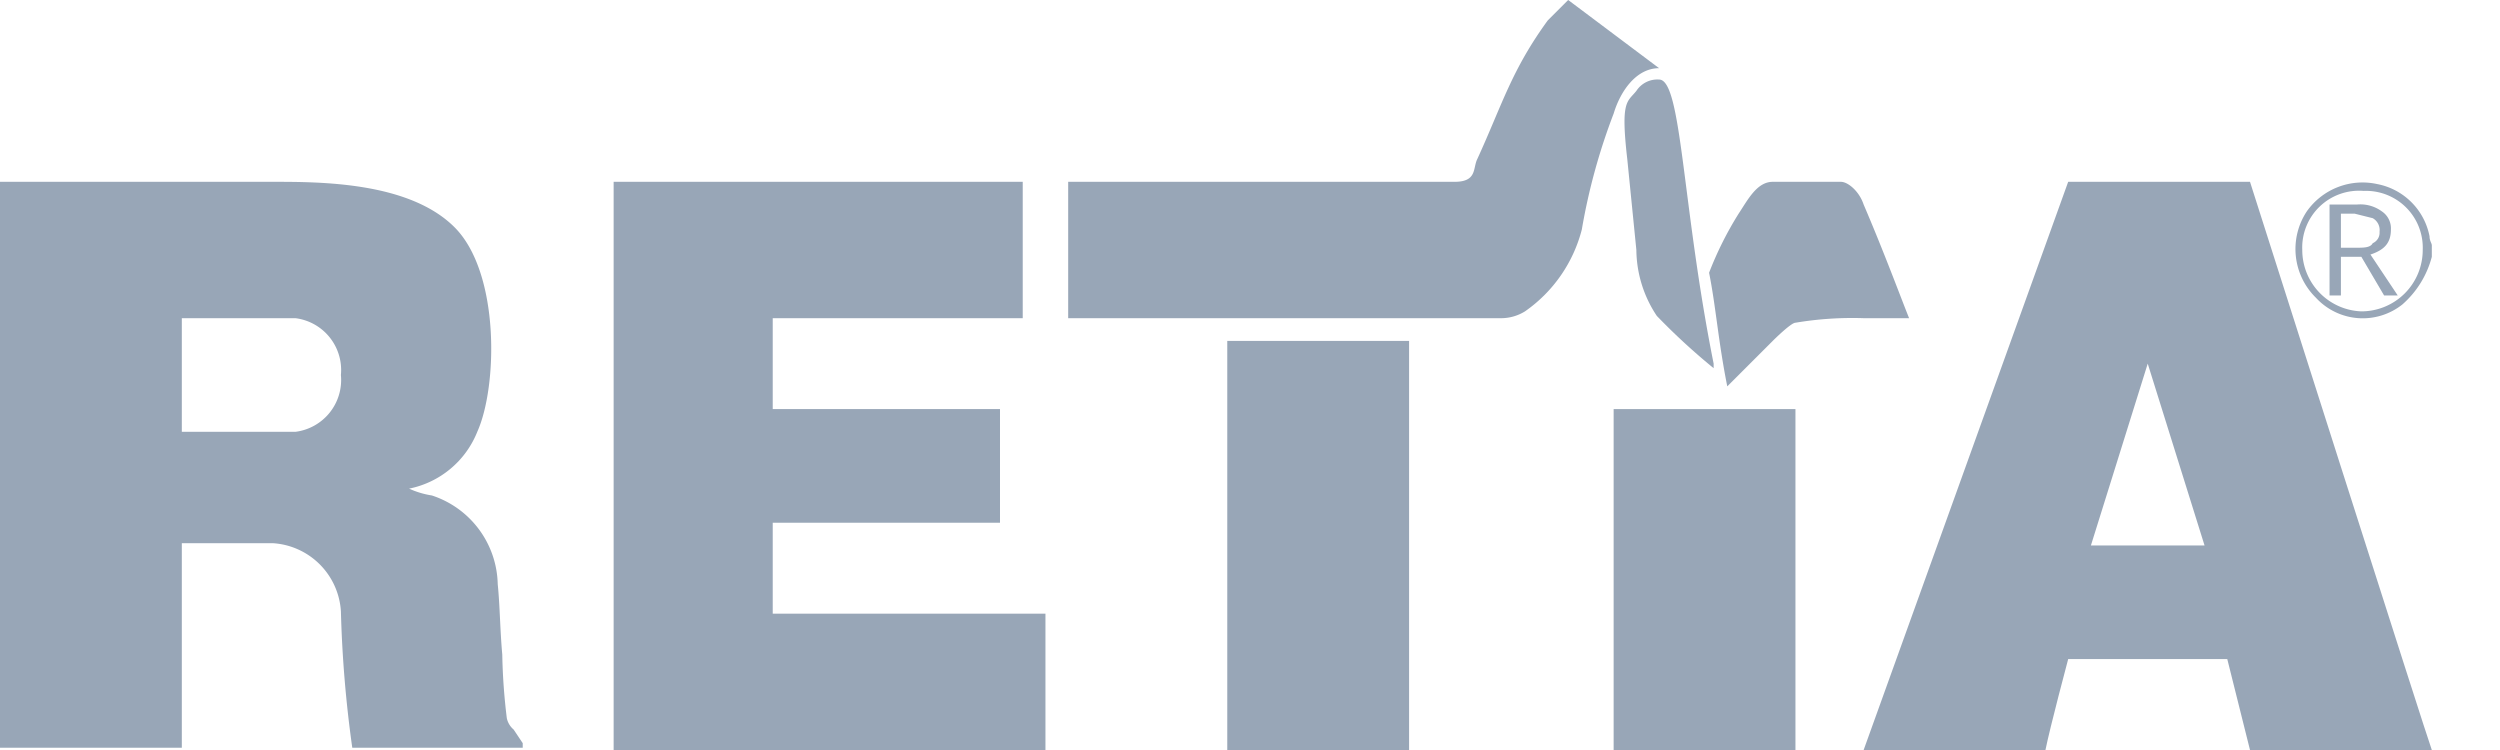
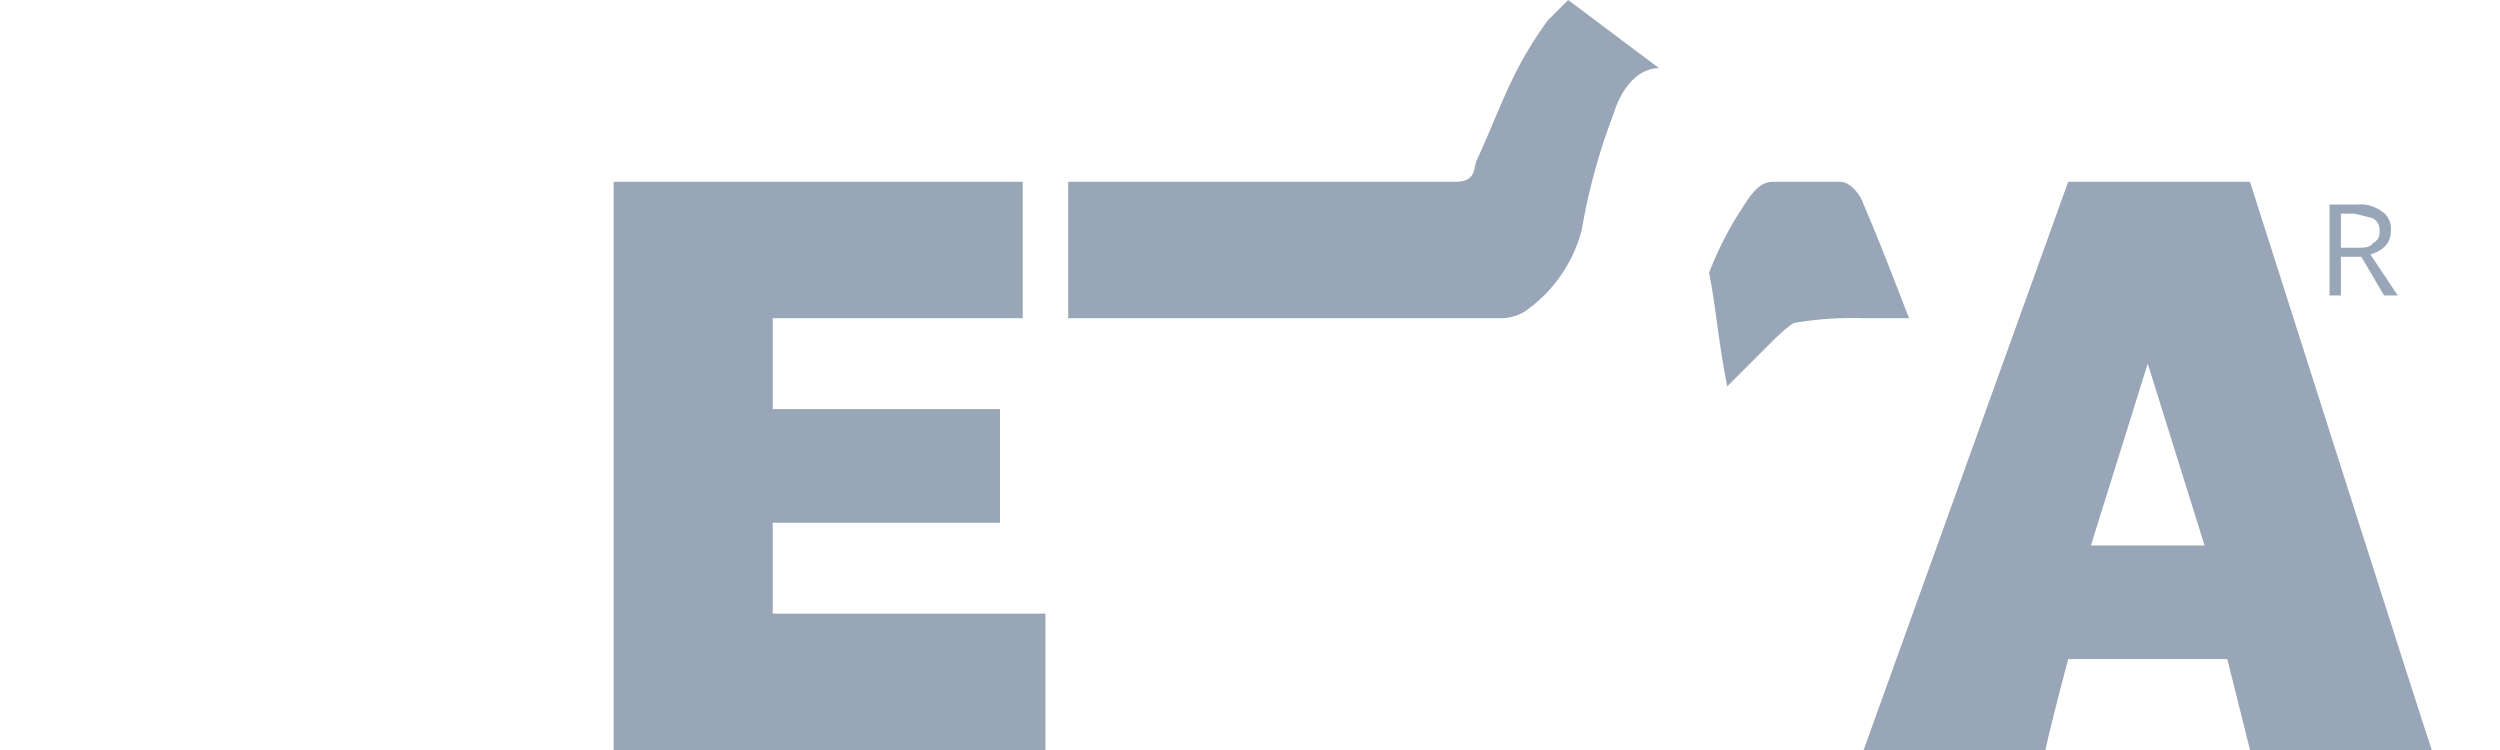
<svg xmlns="http://www.w3.org/2000/svg" width="110" height="33" viewBox="0 0 110 33">
  <title>Retia-logo-grey</title>
  <g>
-     <path d="M107,11.3a4.2,4.2,0,0,1-1.3,2.1,2.8,2.8,0,0,1-3.8-.3,3,3,0,0,1-.4-3.8,3,3,0,0,1,3.1-1.2,2.9,2.9,0,0,1,2.3,2.3c0,.2.1.3.1.4Zm-3-2.9a2.5,2.5,0,0,0-2.7,2.6,2.7,2.7,0,0,0,2.6,2.7,2.7,2.7,0,0,0,2.7-2.7A2.5,2.5,0,0,0,104,8.4Z" fill="#98a6b7" />
    <path d="M103,11.3V13h-.5V9h1.2a1.6,1.6,0,0,1,1.1.3.9.9,0,0,1,.4.8c0,.6-.3.9-.9,1.1l1.2,1.8h-.6l-1-1.7Zm0-.4h.7c.3,0,.6,0,.7-.2a.5.5,0,0,0,.3-.5.6.6,0,0,0-.3-.6l-.8-.2H103Z" fill="#98a6b7" />
    <path d="M90,33H82L91,8h8s7.9,24.8,8,25H99l-1-4H91S90.2,32,90,33Zm7-9-2.5-8L92,24Z" fill="#98a6b7" />
    <path d="M84,14H82a15.1,15.1,0,0,0-3,.2c-.2,0-1,.8-1,.8l-2,2c-.4-2-.5-3.5-.8-5a15.2,15.2,0,0,1,1.3-2.6c.4-.6.8-1.4,1.5-1.4h3c.3,0,.8.4,1,1C82.9,11.1,83.6,13,84,14Z" fill="#98a6b7" />
-     <rect x="71" y="18" width="8" height="15" fill="#98a6b7" />
-     <path d="M75.4,16.2a28.4,28.4,0,0,1-2.5-2.3A5.3,5.3,0,0,1,72,11l-.4-4c-.3-2.6,0-2.5.4-3a1.1,1.1,0,0,1,1-.5c1,0,1,5.5,2.4,12.5Z" fill="#98a6b7" />
    <path d="M69,0l4,3c-1,0-1.7,1-2,2a26.9,26.9,0,0,0-1.4,5.1,6.3,6.3,0,0,1-2.5,3.6A2,2,0,0,1,66,14H47V8H64c1,0,.8-.6,1-1,1.1-2.4,1.5-3.9,3.1-6.1Z" fill="#98a6b7" />
-     <rect x="54" y="15" width="8" height="18" fill="#98a6b7" />
    <path d="M34,14v4H44v5H34v4H46v6H27V8H45v6Z" fill="#98a6b7" />
-     <path d="M0,8H12c2.1,0,6,0,8,2s1.9,7,1,9a4.1,4.1,0,0,1-3,2.5,3.8,3.8,0,0,0,1,.3,4.2,4.2,0,0,1,2.9,3.9c.1,1,.1,2,.2,3.1a26.4,26.4,0,0,0,.2,2.8.9.9,0,0,0,.3.5l.4.6v.2H15.5a52.8,52.8,0,0,1-.5-6,3.2,3.2,0,0,0-3-3H8v9H0Zm8,6v5h5a2.3,2.3,0,0,0,2-2.5A2.3,2.3,0,0,0,13,14Z" fill="#98a6b7" />
  </g>
</svg>